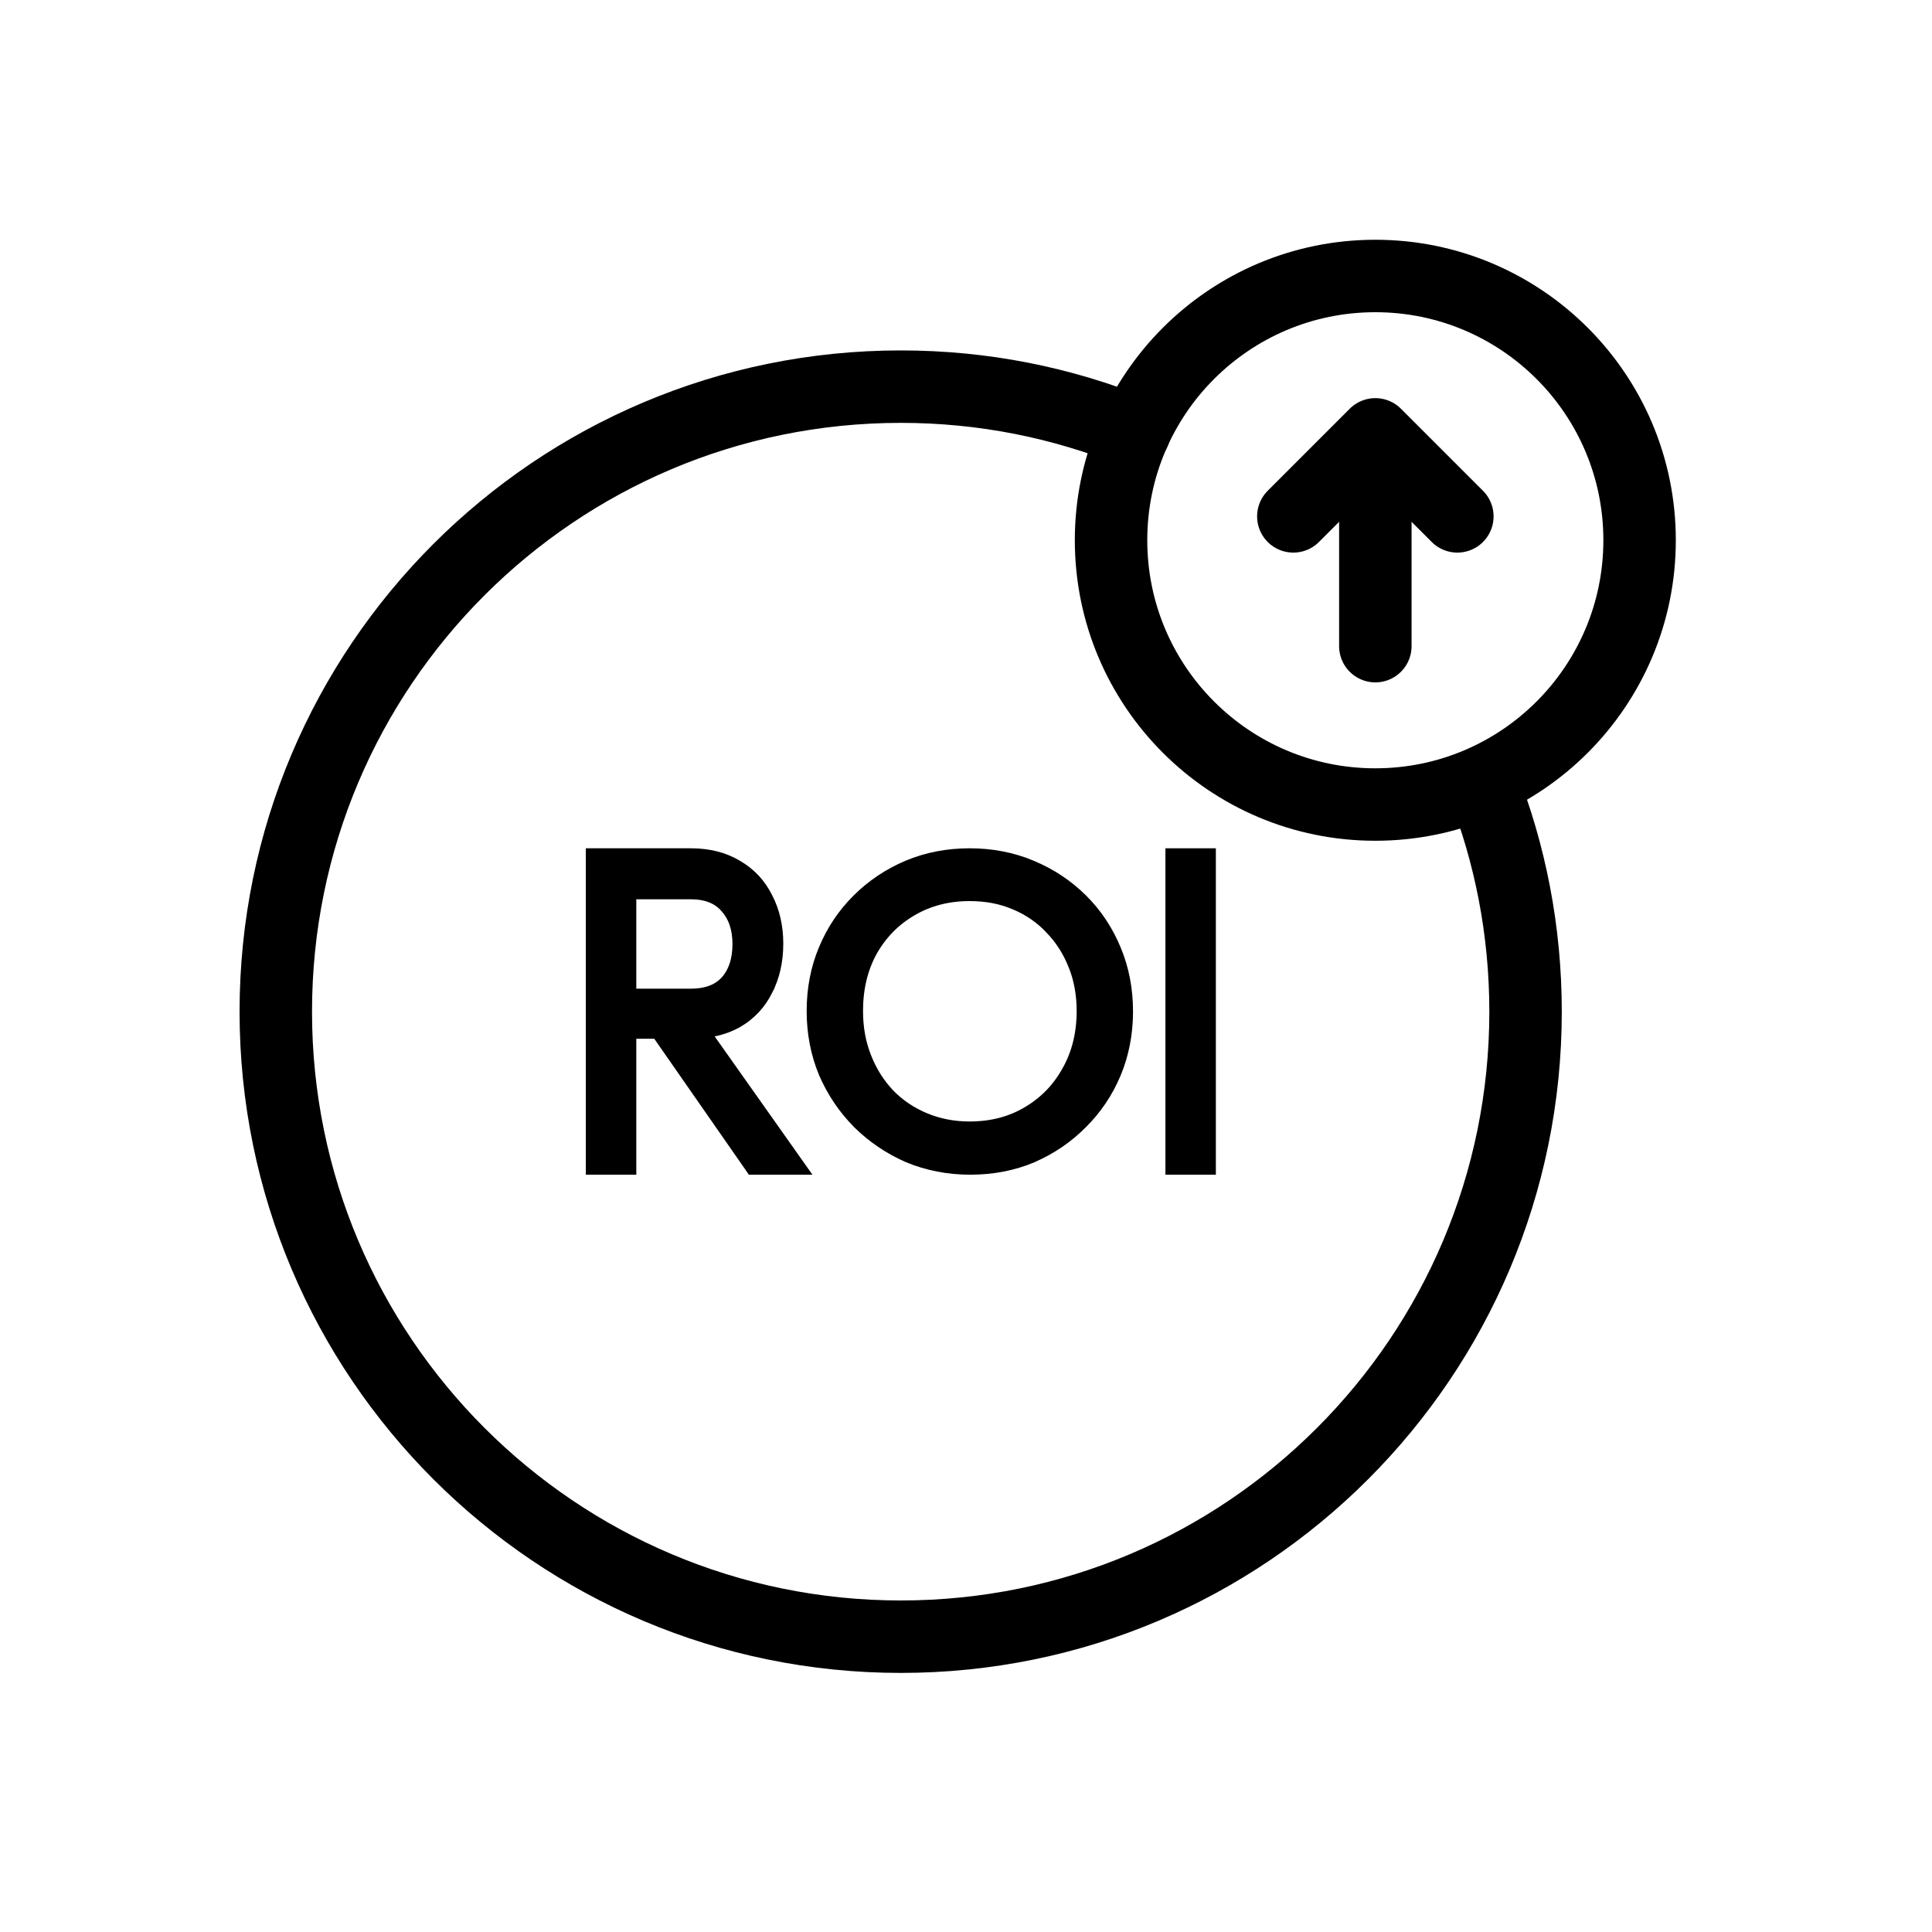
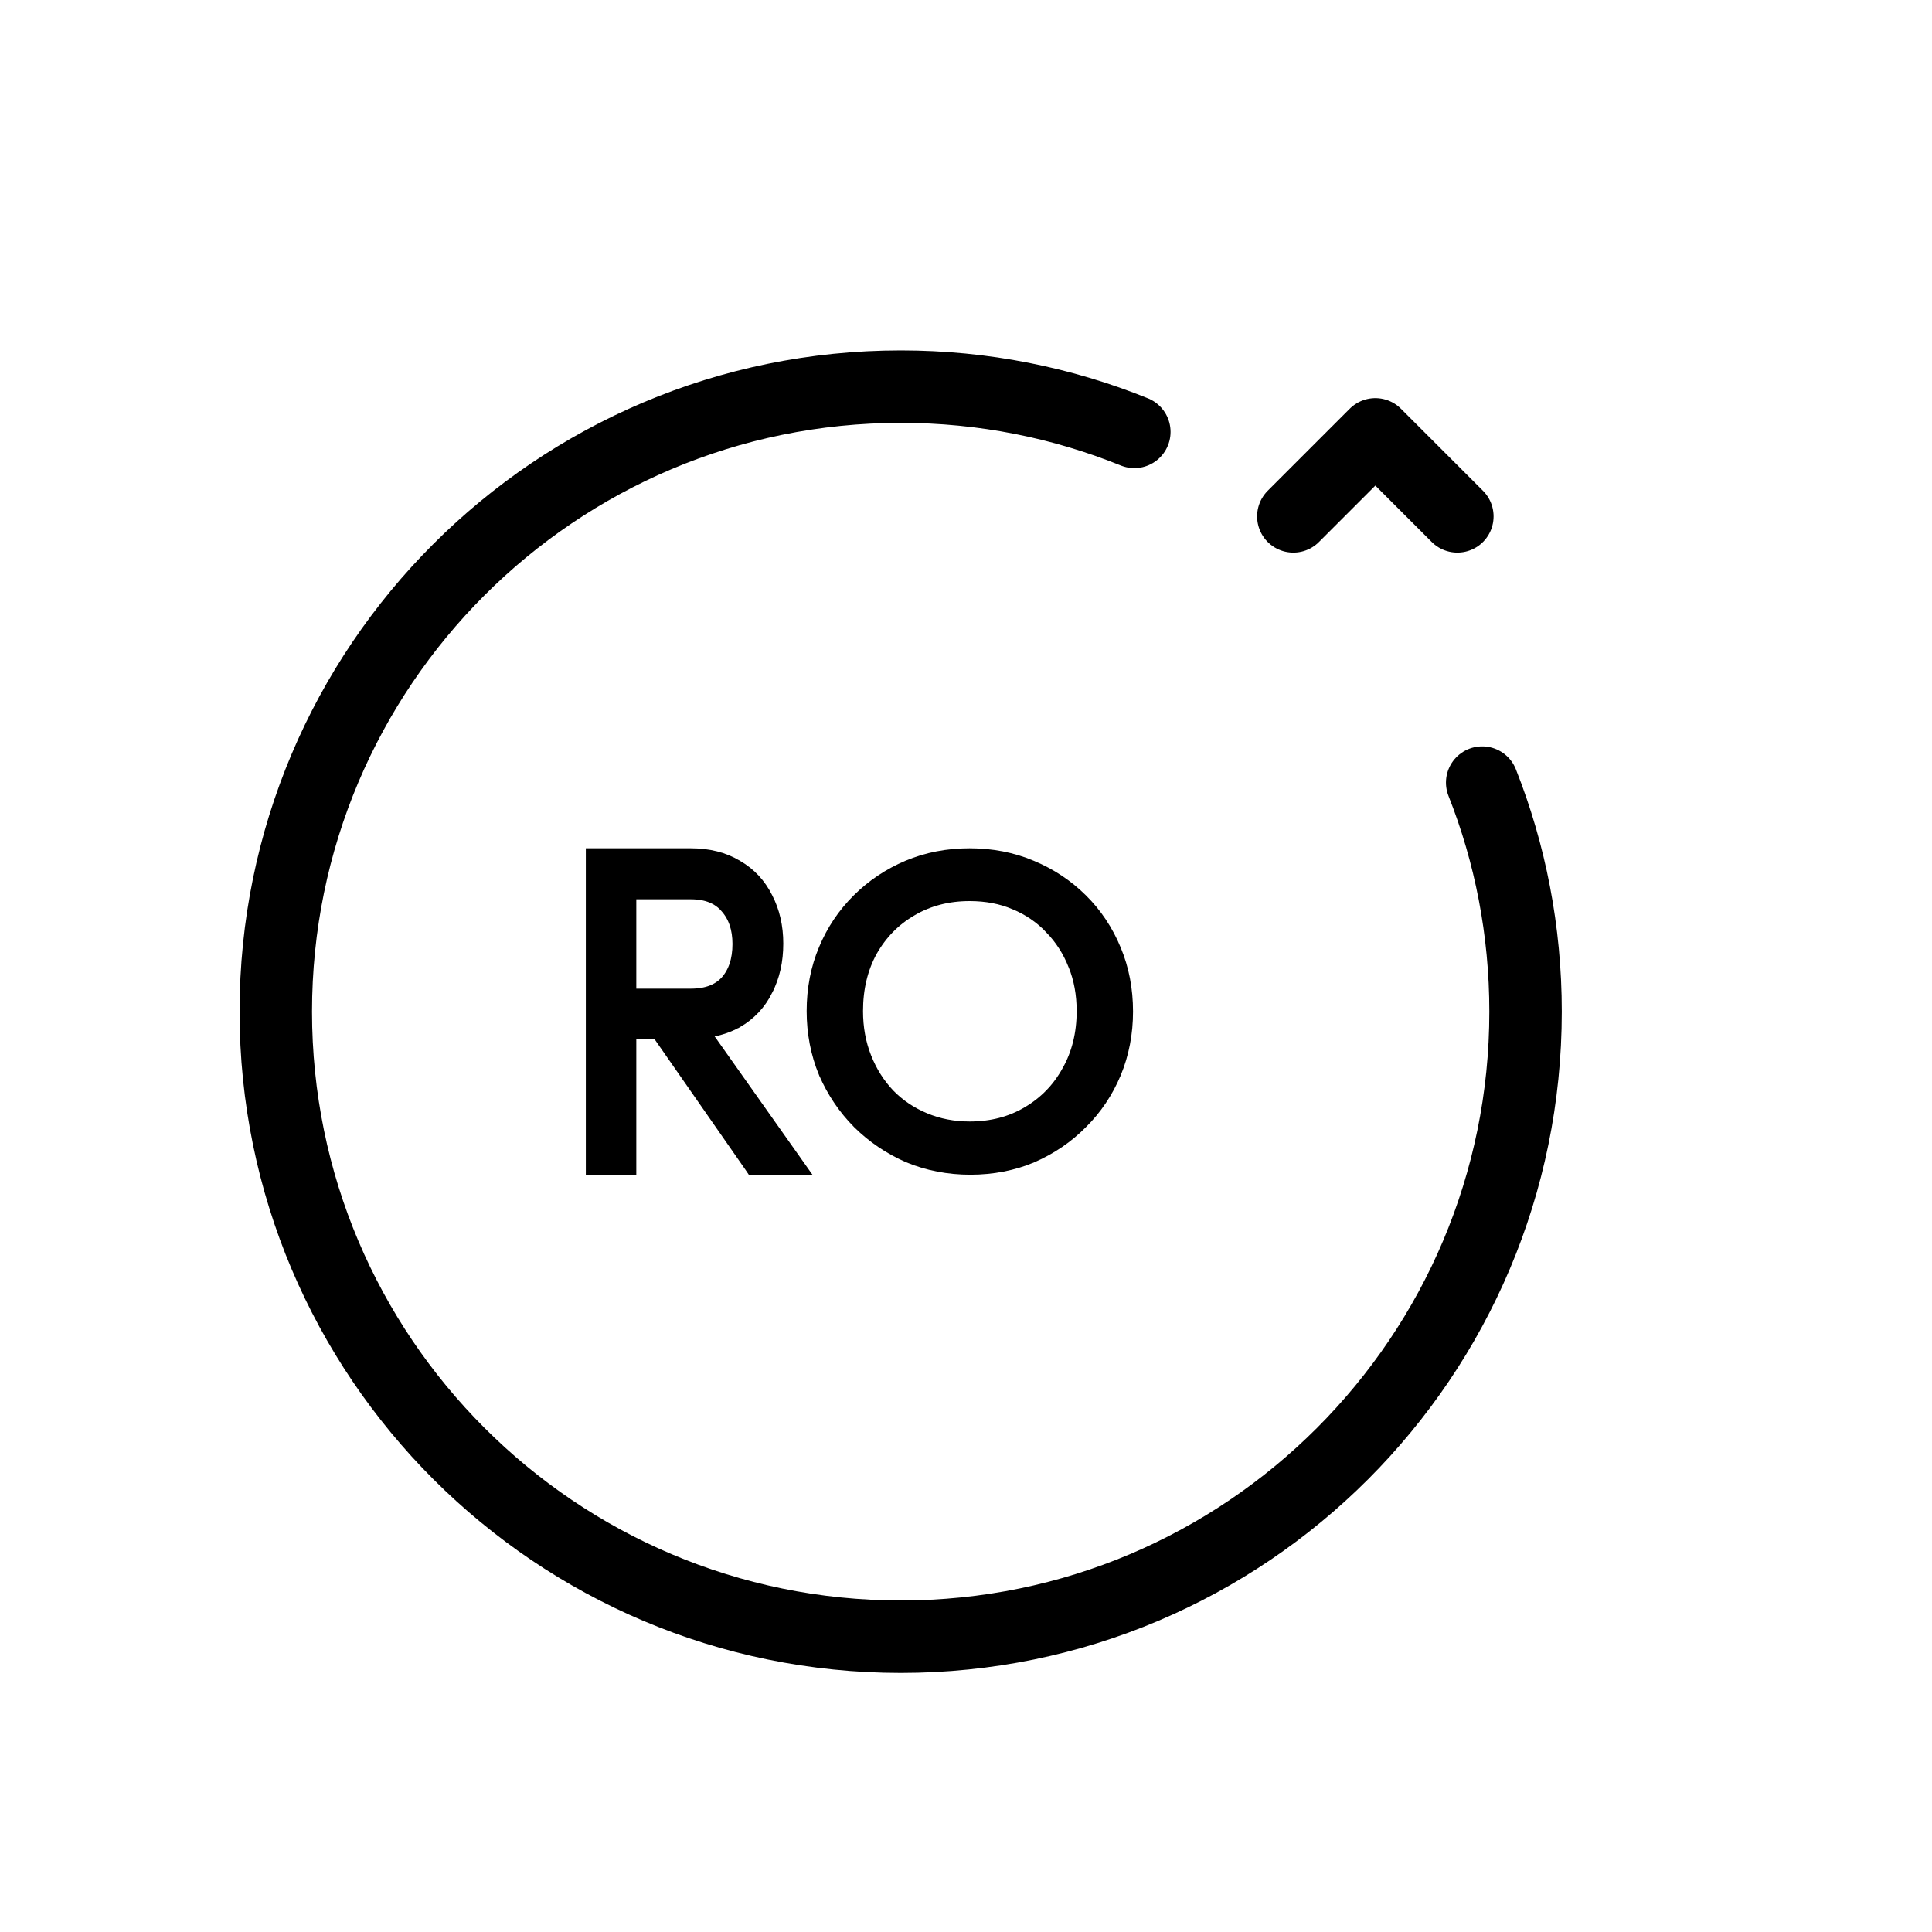
<svg xmlns="http://www.w3.org/2000/svg" width="40" height="40" viewBox="0 0 40 40" fill="none">
  <path d="M30.687 16.203C31.266 17.666 31.585 19.267 31.585 20.945C31.585 28.089 25.794 33.886 18.651 33.886C11.507 33.886 5.71 28.089 5.71 20.945C5.71 13.802 11.5 8.005 18.651 8.005C20.362 8.005 21.988 8.337 23.485 8.942" stroke="black" stroke-width="1.5" stroke-linecap="round" stroke-linejoin="round" />
-   <path d="M25.023 17.713V24.171H24.279V17.713H25.023Z" fill="black" stroke="black" stroke-width="0.3" />
  <path d="M20.075 17.713C20.531 17.713 20.954 17.795 21.343 17.959C21.738 18.123 22.082 18.352 22.377 18.644C22.672 18.936 22.901 19.28 23.064 19.675C23.227 20.065 23.308 20.488 23.308 20.942C23.308 21.39 23.227 21.813 23.064 22.208L23.063 22.209C22.9 22.598 22.671 22.938 22.377 23.23L22.377 23.23C22.089 23.522 21.75 23.753 21.363 23.923L21.362 23.924C20.972 24.088 20.549 24.17 20.093 24.171C19.638 24.171 19.211 24.088 18.816 23.924L18.814 23.923C18.427 23.753 18.085 23.522 17.791 23.231L17.79 23.23C17.496 22.933 17.264 22.59 17.096 22.201L17.095 22.2C16.932 21.804 16.851 21.381 16.851 20.933C16.851 20.478 16.932 20.055 17.096 19.666C17.258 19.277 17.487 18.936 17.782 18.644C18.076 18.352 18.418 18.123 18.806 17.959C19.196 17.795 19.619 17.713 20.075 17.713ZM20.075 18.506C19.619 18.506 19.213 18.612 18.856 18.823C18.503 19.028 18.224 19.313 18.017 19.679C17.818 20.043 17.718 20.46 17.718 20.933C17.718 21.284 17.777 21.608 17.895 21.904C18.012 22.202 18.177 22.462 18.388 22.684C18.599 22.9 18.849 23.068 19.138 23.188C19.426 23.308 19.738 23.369 20.075 23.369C20.537 23.369 20.942 23.262 21.294 23.052L21.294 23.052C21.653 22.84 21.931 22.553 22.131 22.188L22.132 22.187C22.337 21.822 22.441 21.405 22.441 20.933C22.441 20.582 22.382 20.261 22.265 19.971L22.264 19.97C22.146 19.672 21.981 19.416 21.77 19.2L21.77 19.198C21.558 18.976 21.309 18.806 21.021 18.686L21.02 18.686C20.739 18.566 20.425 18.506 20.075 18.506Z" fill="black" stroke="black" stroke-width="0.3" />
  <path d="M14.303 17.713C14.666 17.713 14.982 17.792 15.249 17.954C15.514 18.108 15.714 18.324 15.852 18.6C15.995 18.875 16.067 19.188 16.067 19.535C16.067 19.893 15.996 20.21 15.853 20.486L15.854 20.487C15.715 20.764 15.513 20.98 15.248 21.135L15.246 21.135C15.038 21.252 14.8 21.32 14.533 21.345L16.435 24.035L16.531 24.171H15.583L15.558 24.134L13.624 21.356H13.024V24.171H12.279V17.713H14.303ZM13.024 20.619H14.303C14.641 20.619 14.887 20.52 15.055 20.336C15.226 20.142 15.315 19.881 15.315 19.544C15.315 19.219 15.226 18.964 15.054 18.769L15.053 18.768C14.885 18.572 14.639 18.469 14.303 18.469H13.024V20.619Z" fill="black" stroke="black" stroke-width="0.3" />
-   <path d="M28.474 16.657C31.496 16.657 33.946 14.207 33.946 11.185C33.946 8.164 31.496 5.714 28.474 5.714C25.453 5.714 23.003 8.164 23.003 11.185C23.003 14.207 25.453 16.657 28.474 16.657Z" stroke="black" stroke-width="1.5" stroke-linecap="round" stroke-linejoin="round" />
-   <path d="M28.475 13.378L28.475 9.839" stroke="black" stroke-width="1.5" stroke-linecap="round" stroke-linejoin="round" />
  <path d="M30.173 10.691L28.475 8.993L26.777 10.691" stroke="black" stroke-width="1.5" stroke-linecap="round" stroke-linejoin="round" />
</svg>